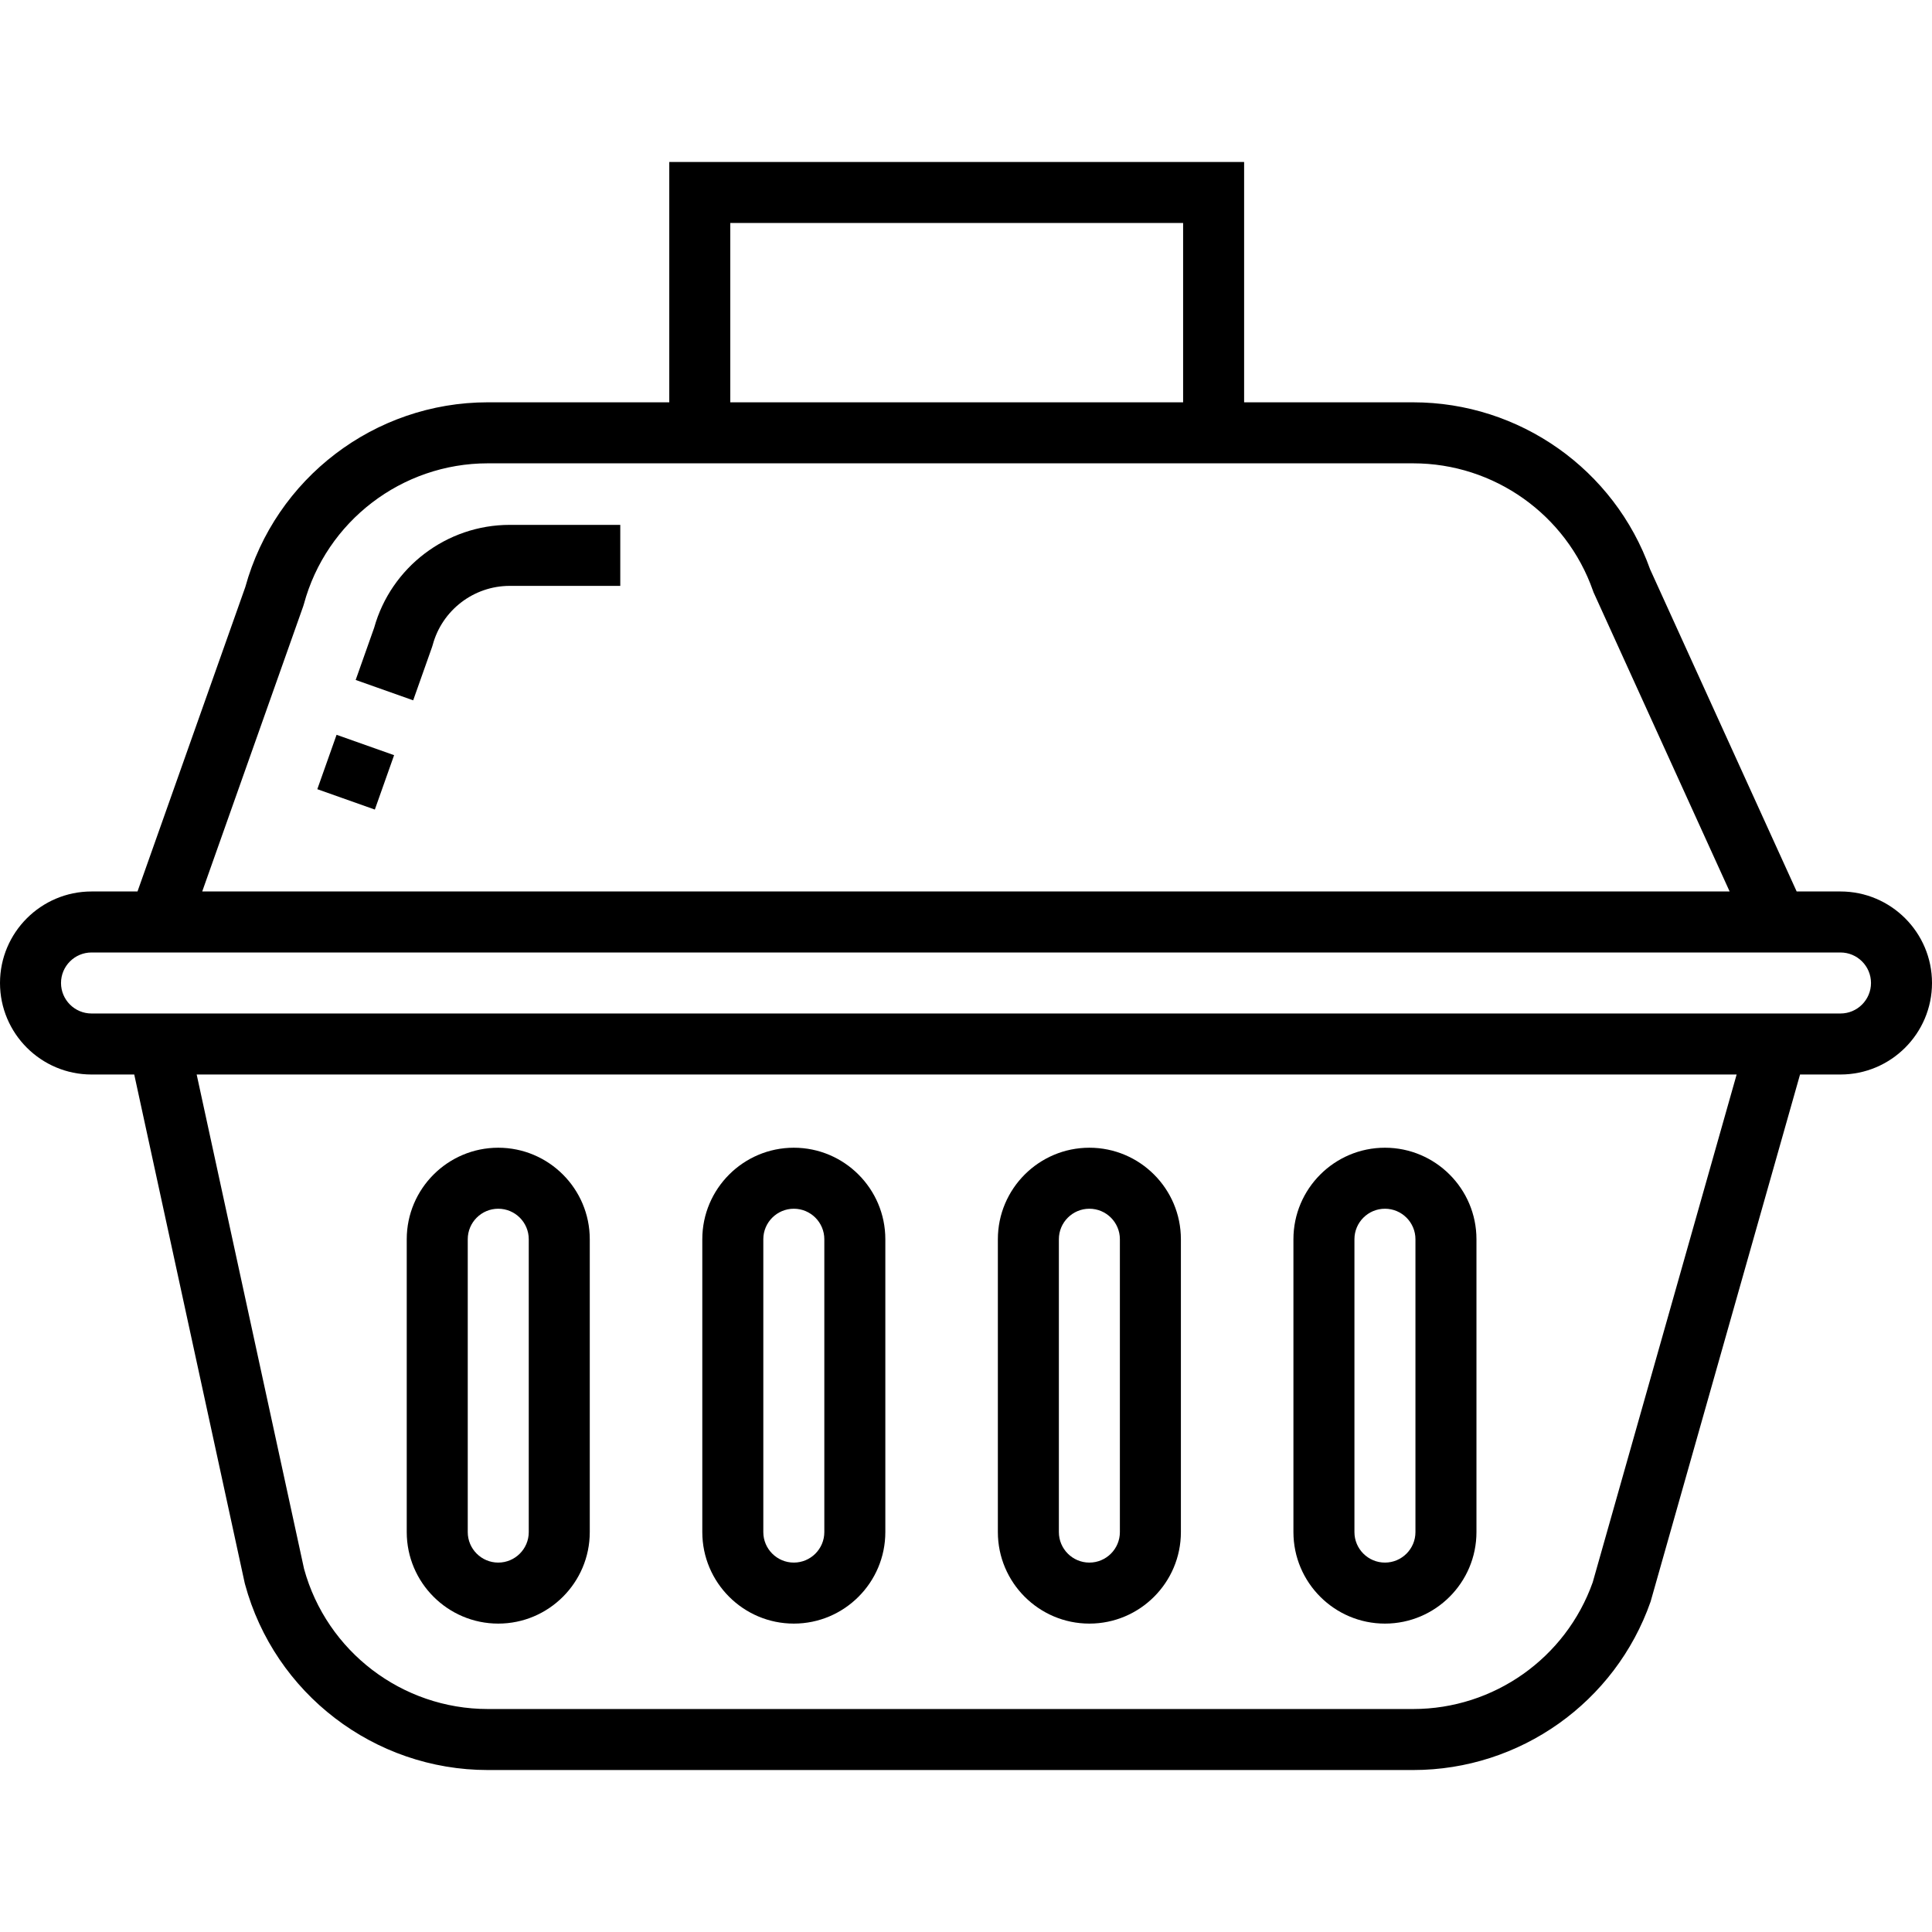
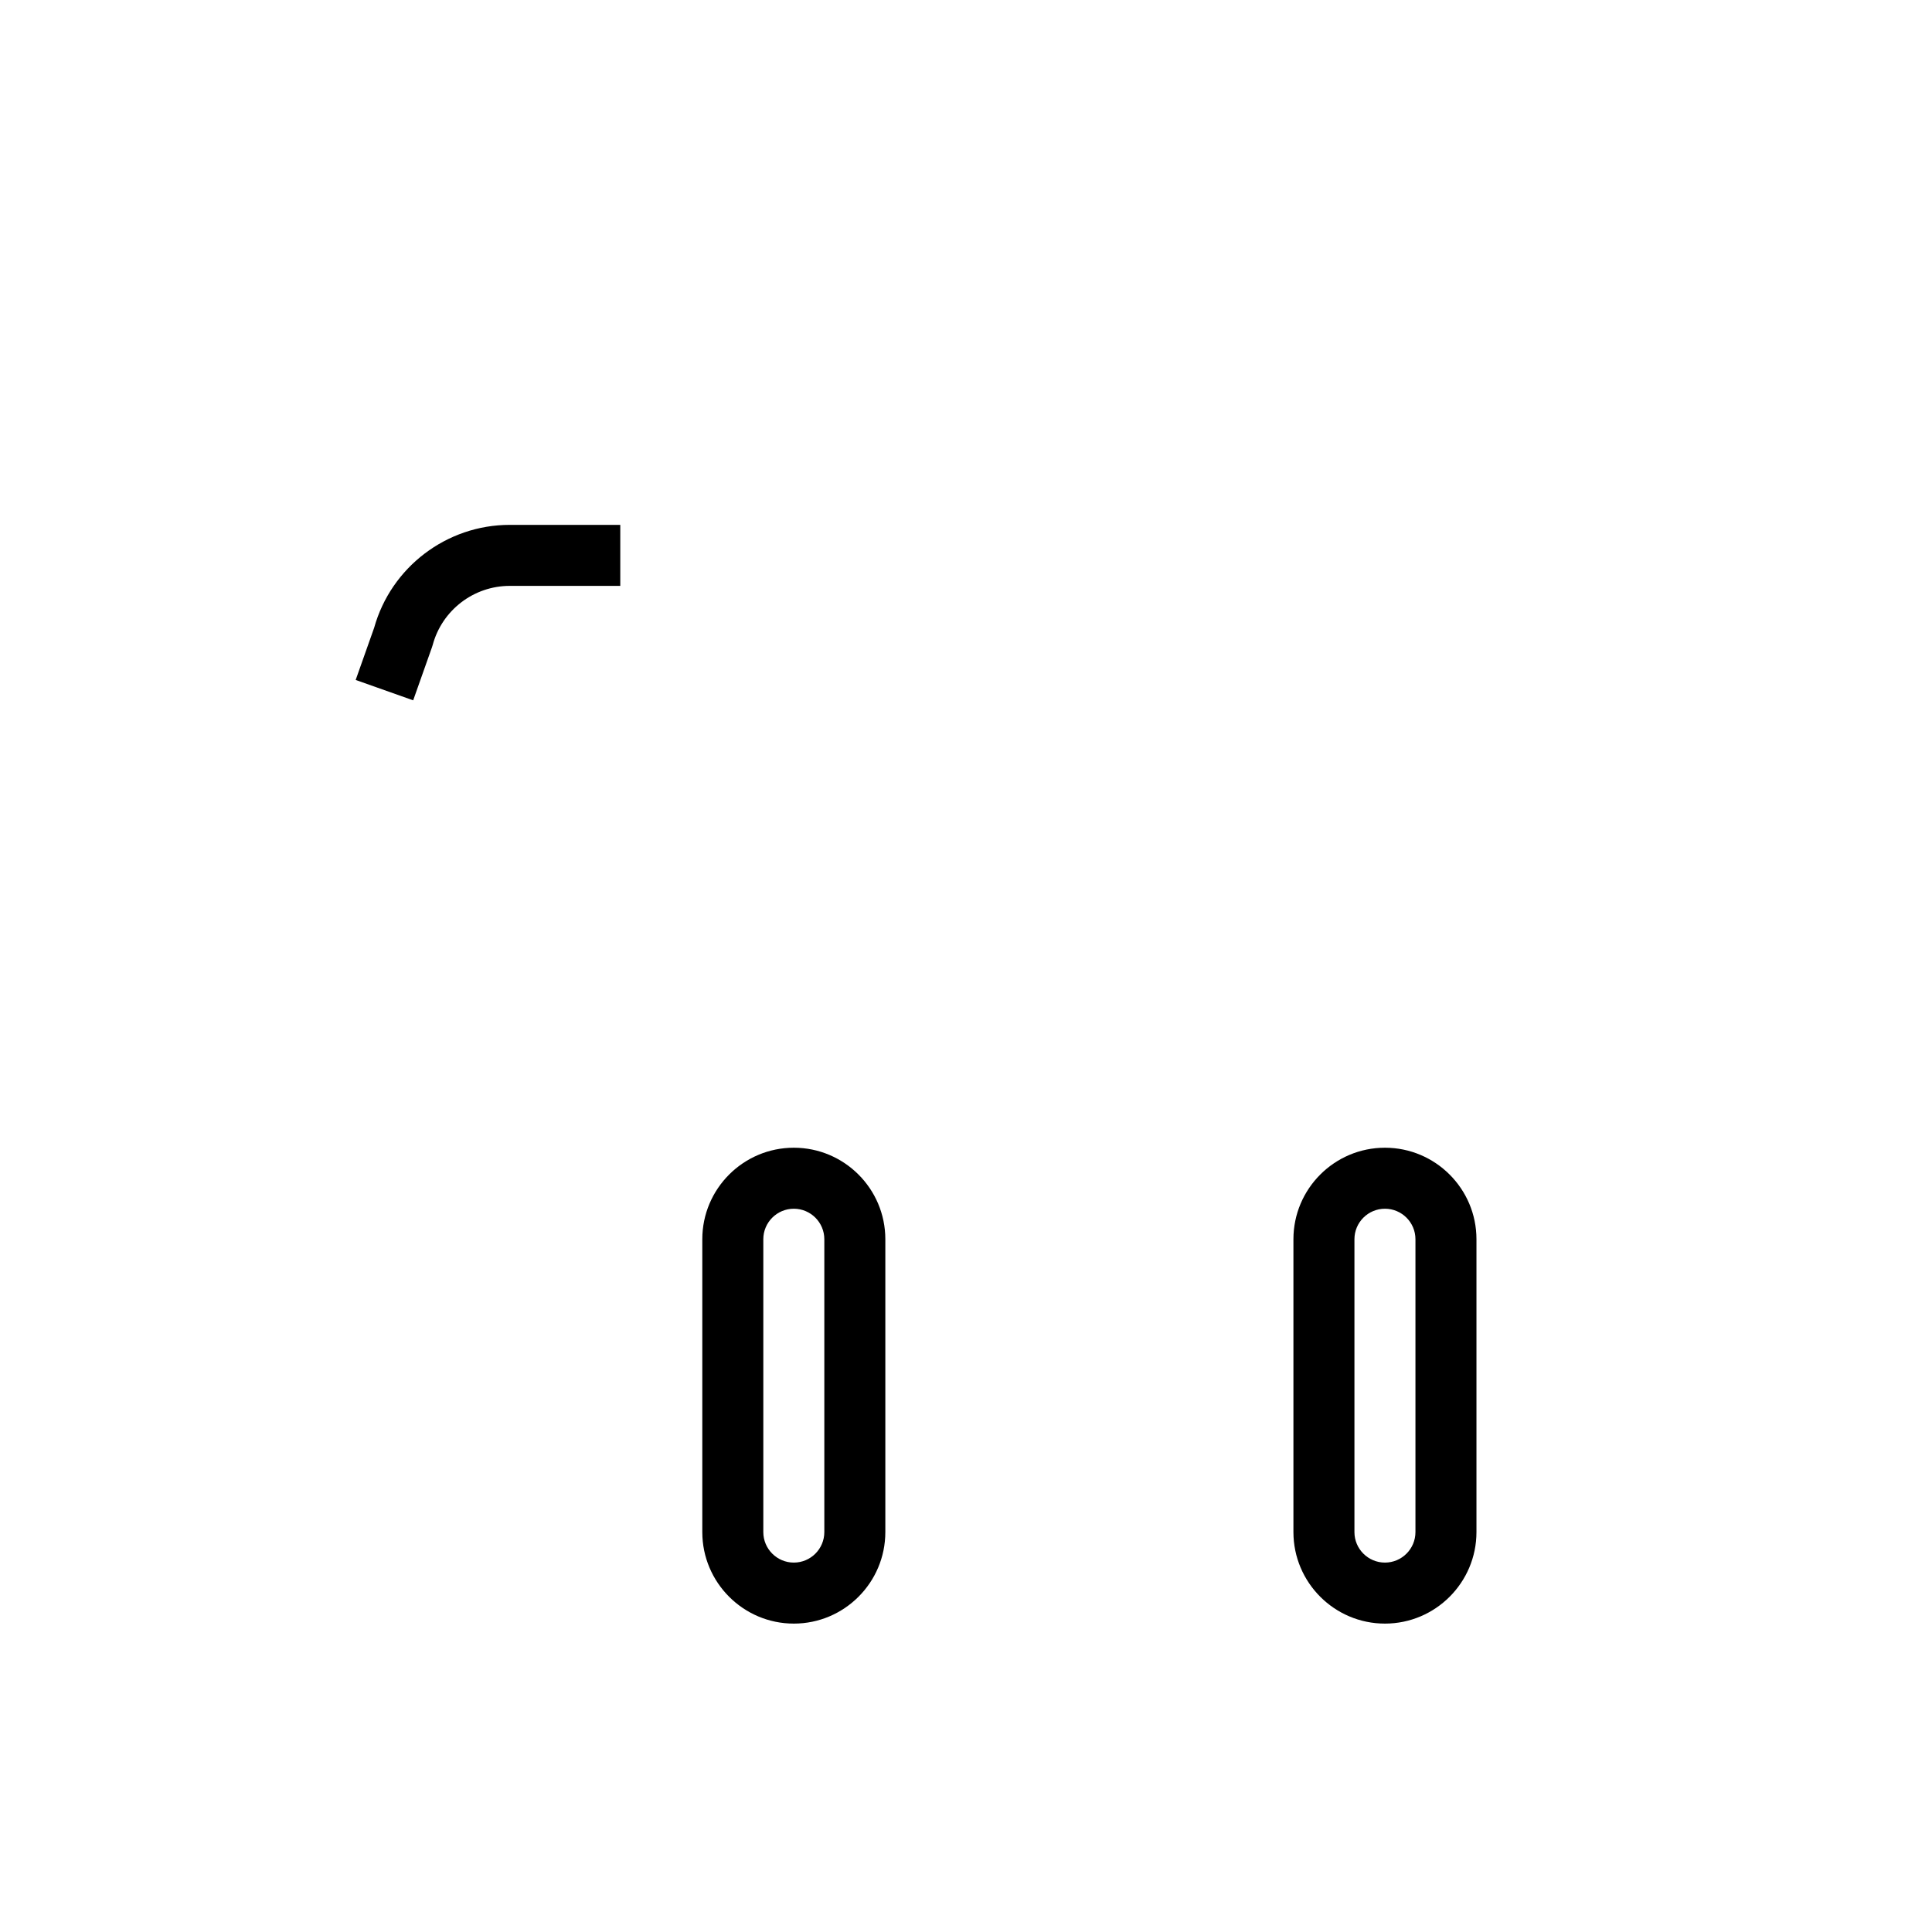
<svg xmlns="http://www.w3.org/2000/svg" version="1.1" id="Layer_1" x="0px" y="0px" viewBox="0 0 511.999 511.999" style="enable-background:new 0 0 511.999 511.999;" xml:space="preserve">
  <g>
    <g>
      <path d="M135.084,139.096c-16.711,0-31.436,11.194-35.927,27.262l-4.899,13.836l15.24,5.398l4.997-14.111l0.184-0.592    c2.485-9.2,10.876-15.625,20.406-15.625h29.294v-16.168H135.084z" />
    </g>
  </g>
  <g>
    <g>
-       <rect x="86.532" y="196.57" transform="matrix(0.334 -0.943 0.943 0.334 -130.177 225.089)" width="15.287" height="16.167" />
-     </g>
+       </g>
  </g>
  <g>
    <g>
      <path d="M367.023,304.157c-13.372,0-24.253,10.88-24.253,24.253v77.608c0,13.372,10.88,24.253,24.253,24.253    c13.372,0,24.253-10.88,24.253-24.253v-77.608C391.276,315.037,380.396,304.157,367.023,304.157z M375.107,406.018    c0,4.458-3.626,8.084-8.084,8.084c-4.458,0-8.084-3.626-8.084-8.084v-77.608c0-4.458,3.626-8.084,8.084-8.084    c4.458,0,8.084,3.626,8.084,8.084V406.018z" />
    </g>
  </g>
  <g>
    <g>
-       <path d="M288.696,304.157c-13.372,0-24.253,10.88-24.253,24.253v77.608c0,13.372,10.88,24.253,24.253,24.253    s24.253-10.88,24.253-24.253v-77.608C312.948,315.037,302.068,304.157,288.696,304.157z M296.78,406.018    c0,4.458-3.626,8.084-8.084,8.084c-4.458,0-8.084-3.626-8.084-8.084v-77.608c0-4.458,3.626-8.084,8.084-8.084    c4.458,0,8.084,3.626,8.084,8.084V406.018z" />
-     </g>
+       </g>
  </g>
  <g>
    <g>
      <path d="M210.369,304.157c-13.372,0-24.253,10.88-24.253,24.253v77.608c0,13.372,10.88,24.253,24.253,24.253    s24.253-10.88,24.253-24.253v-77.608C234.622,315.037,223.742,304.157,210.369,304.157z M218.454,406.018    c0,4.458-3.626,8.084-8.084,8.084s-8.084-3.626-8.084-8.084v-77.608c0-4.458,3.626-8.084,8.084-8.084s8.084,3.626,8.084,8.084    V406.018z" />
    </g>
  </g>
  <g>
    <g>
-       <path d="M132.042,304.157c-13.372,0-24.253,10.88-24.253,24.253v77.608c0,13.372,10.88,24.253,24.253,24.253    s24.253-10.88,24.253-24.253v-77.608C156.295,315.037,145.414,304.157,132.042,304.157z M140.126,406.018    c0,4.458-3.626,8.084-8.084,8.084s-8.084-3.626-8.084-8.084v-77.608c0-4.458,3.626-8.084,8.084-8.084s8.084,3.626,8.084,8.084    V406.018z" />
-     </g>
+       </g>
  </g>
  <g>
    <g>
-       <path d="M487.747,236.249h-11.613l-38.835-85.364c-9.447-26.492-34.628-44.266-62.781-44.266h-44.814V42.924h-152.34v63.693    h-48.097c-29.946,0-56.325,20.12-64.264,48.969l-28.565,80.663H24.253C10.88,236.249,0,247.129,0,260.502    s10.88,24.253,24.253,24.253h11.322l29.25,134.652l0.095,0.391c7.835,29.014,34.294,49.277,64.348,49.277h245.25    c28.279,0,53.558-17.933,62.905-44.622l39.606-139.698h10.718c13.372,0,24.253-10.88,24.253-24.253    S501.12,236.249,487.747,236.249z M193.533,59.093h120.003v47.525H193.533V59.093z M80.344,160.701l0.184-0.592    c5.935-21.976,25.977-37.323,48.739-37.323l245.25,0.001c21.419,0,40.568,13.583,47.647,33.797l0.12,0.343l36.087,79.321H53.59    L80.344,160.701z M422.085,419.331c-7.141,20.093-26.226,33.574-47.568,33.574h-245.25c-22.699,0-42.691-15.26-48.687-37.136    L52.119,284.754h408.107L422.085,419.331z M487.747,268.586h-6.133H32.062h-7.809c-4.458,0-8.084-3.626-8.084-8.084    s3.626-8.084,8.084-8.084h6.459H483.49h4.258c4.458,0,8.084,3.626,8.084,8.084S492.206,268.586,487.747,268.586z" />
-     </g>
+       </g>
  </g>
  <g>
</g>
  <g>
</g>
  <g>
</g>
  <g>
</g>
  <g>
</g>
  <g>
</g>
  <g>
</g>
  <g>
</g>
  <g>
</g>
  <g>
</g>
  <g>
</g>
  <g>
</g>
  <g>
</g>
  <g>
</g>
  <g>
</g>
</svg>